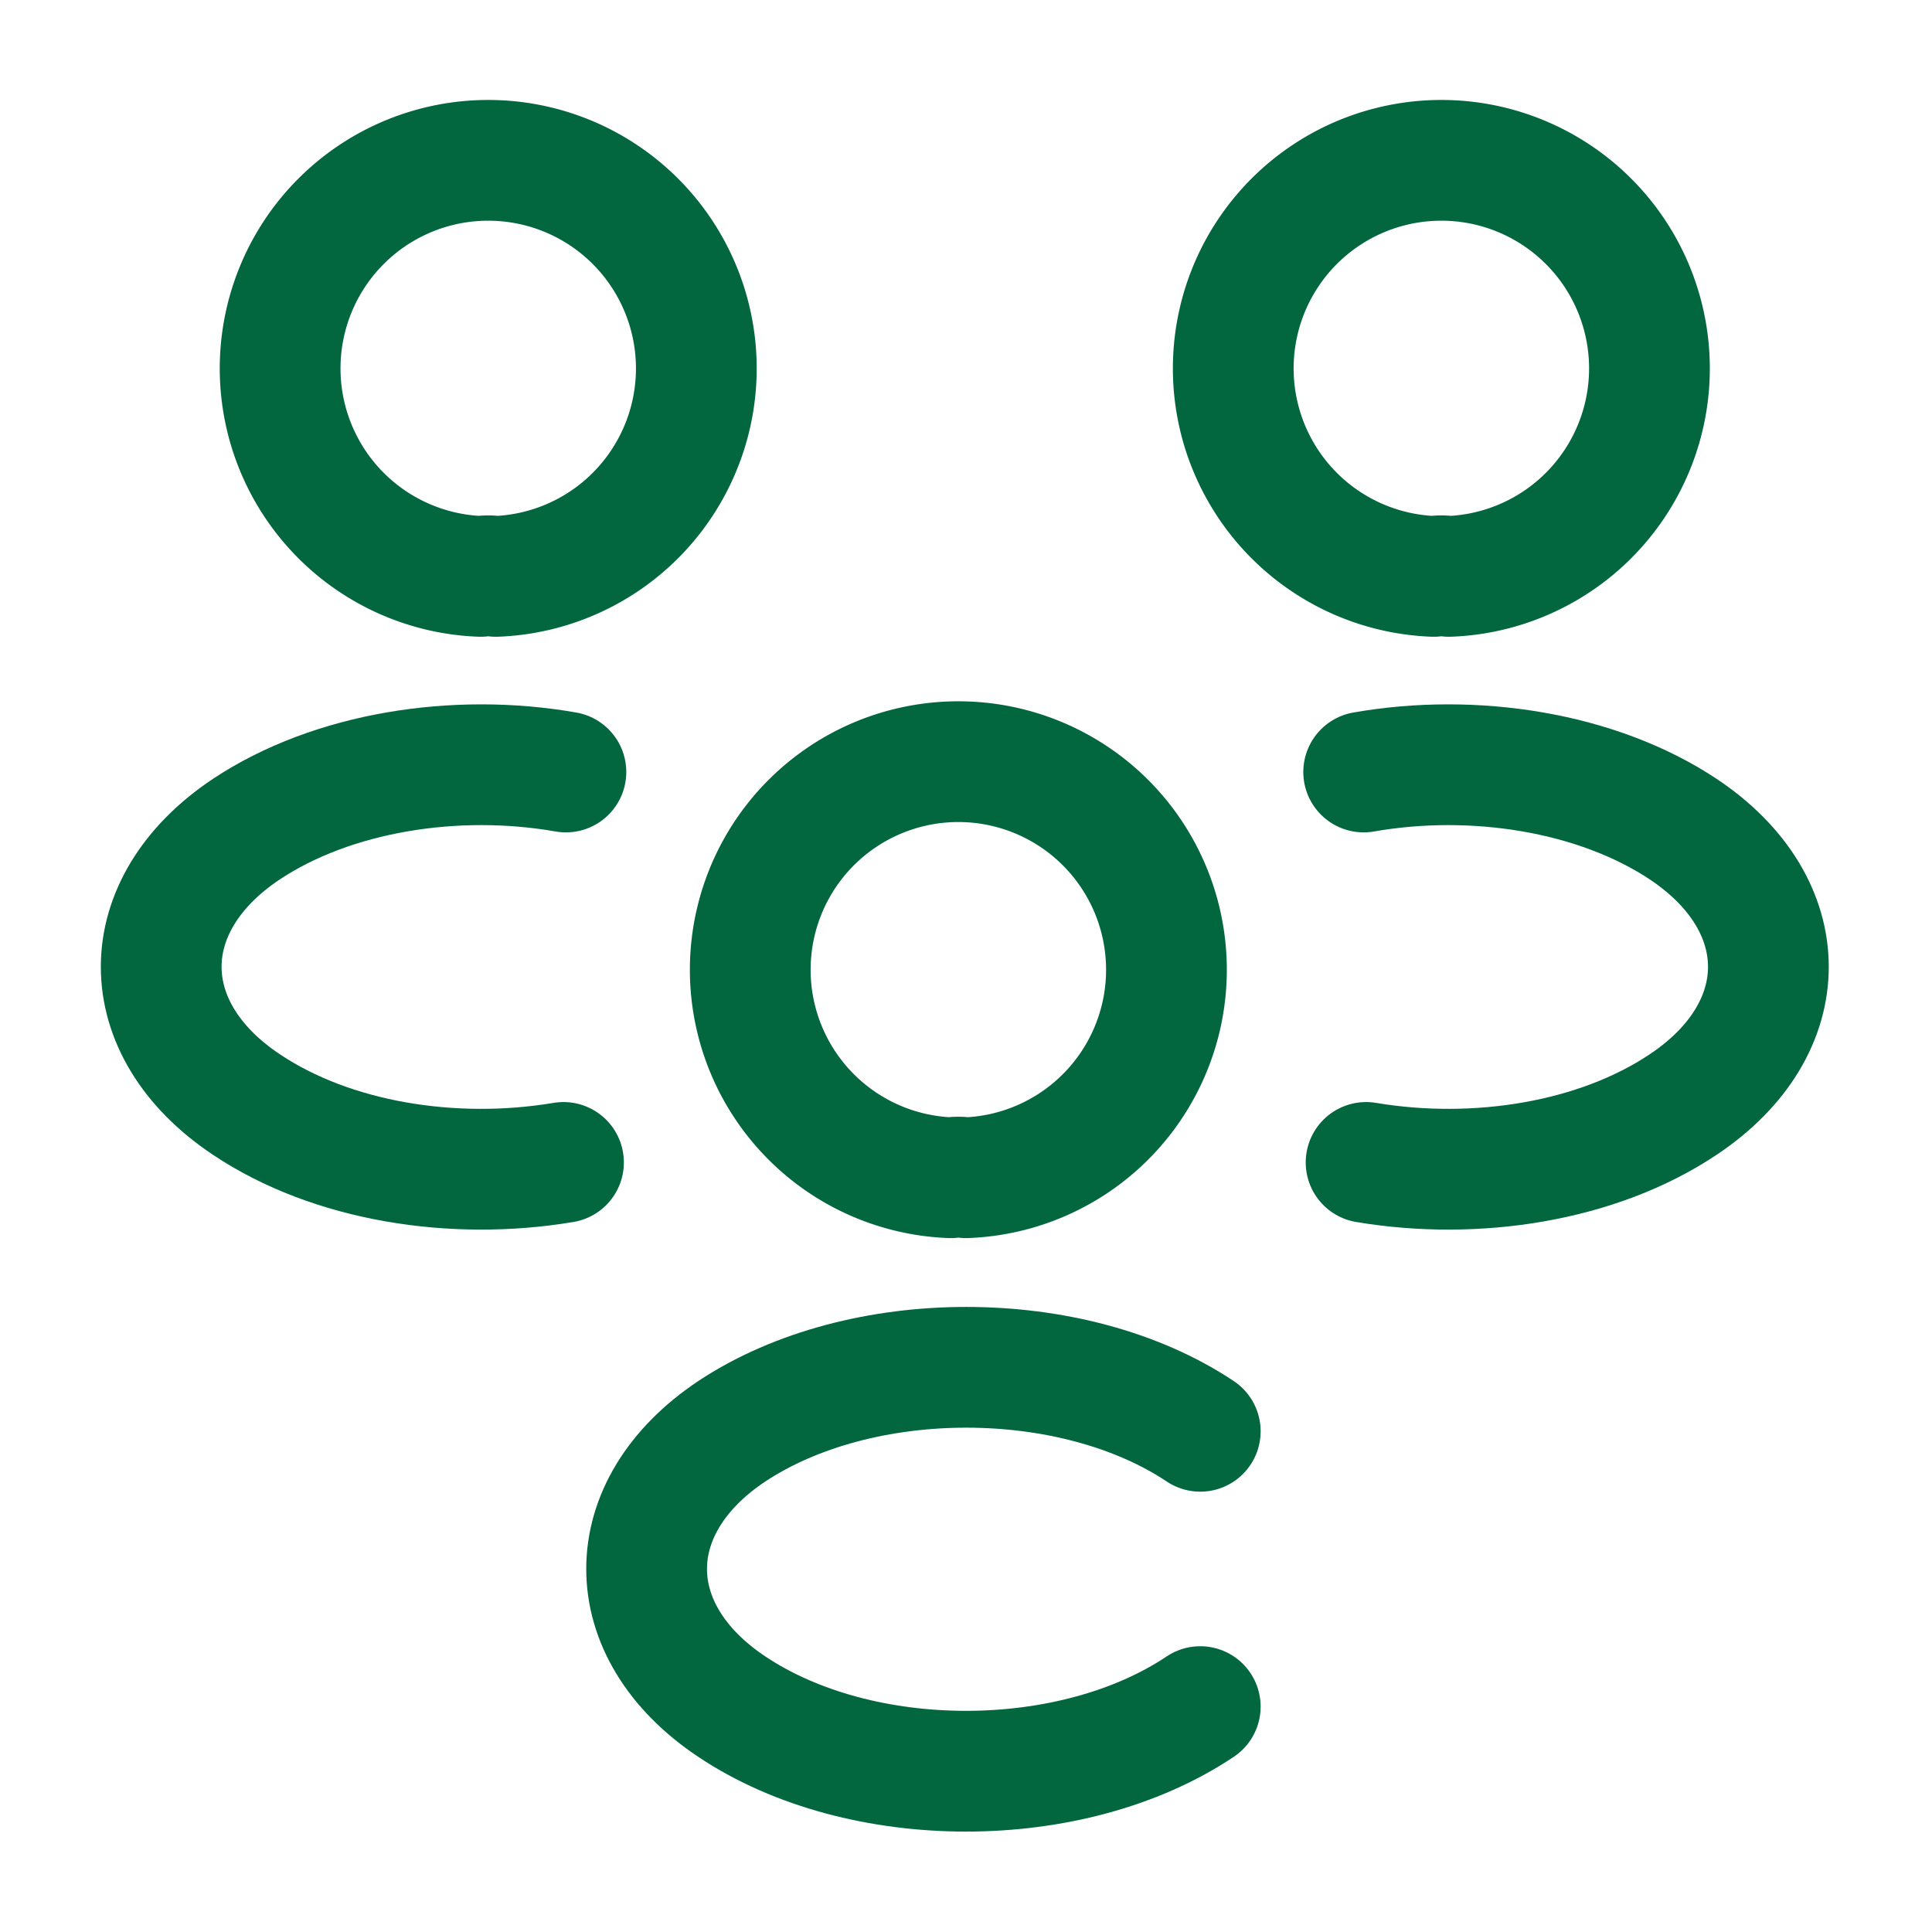
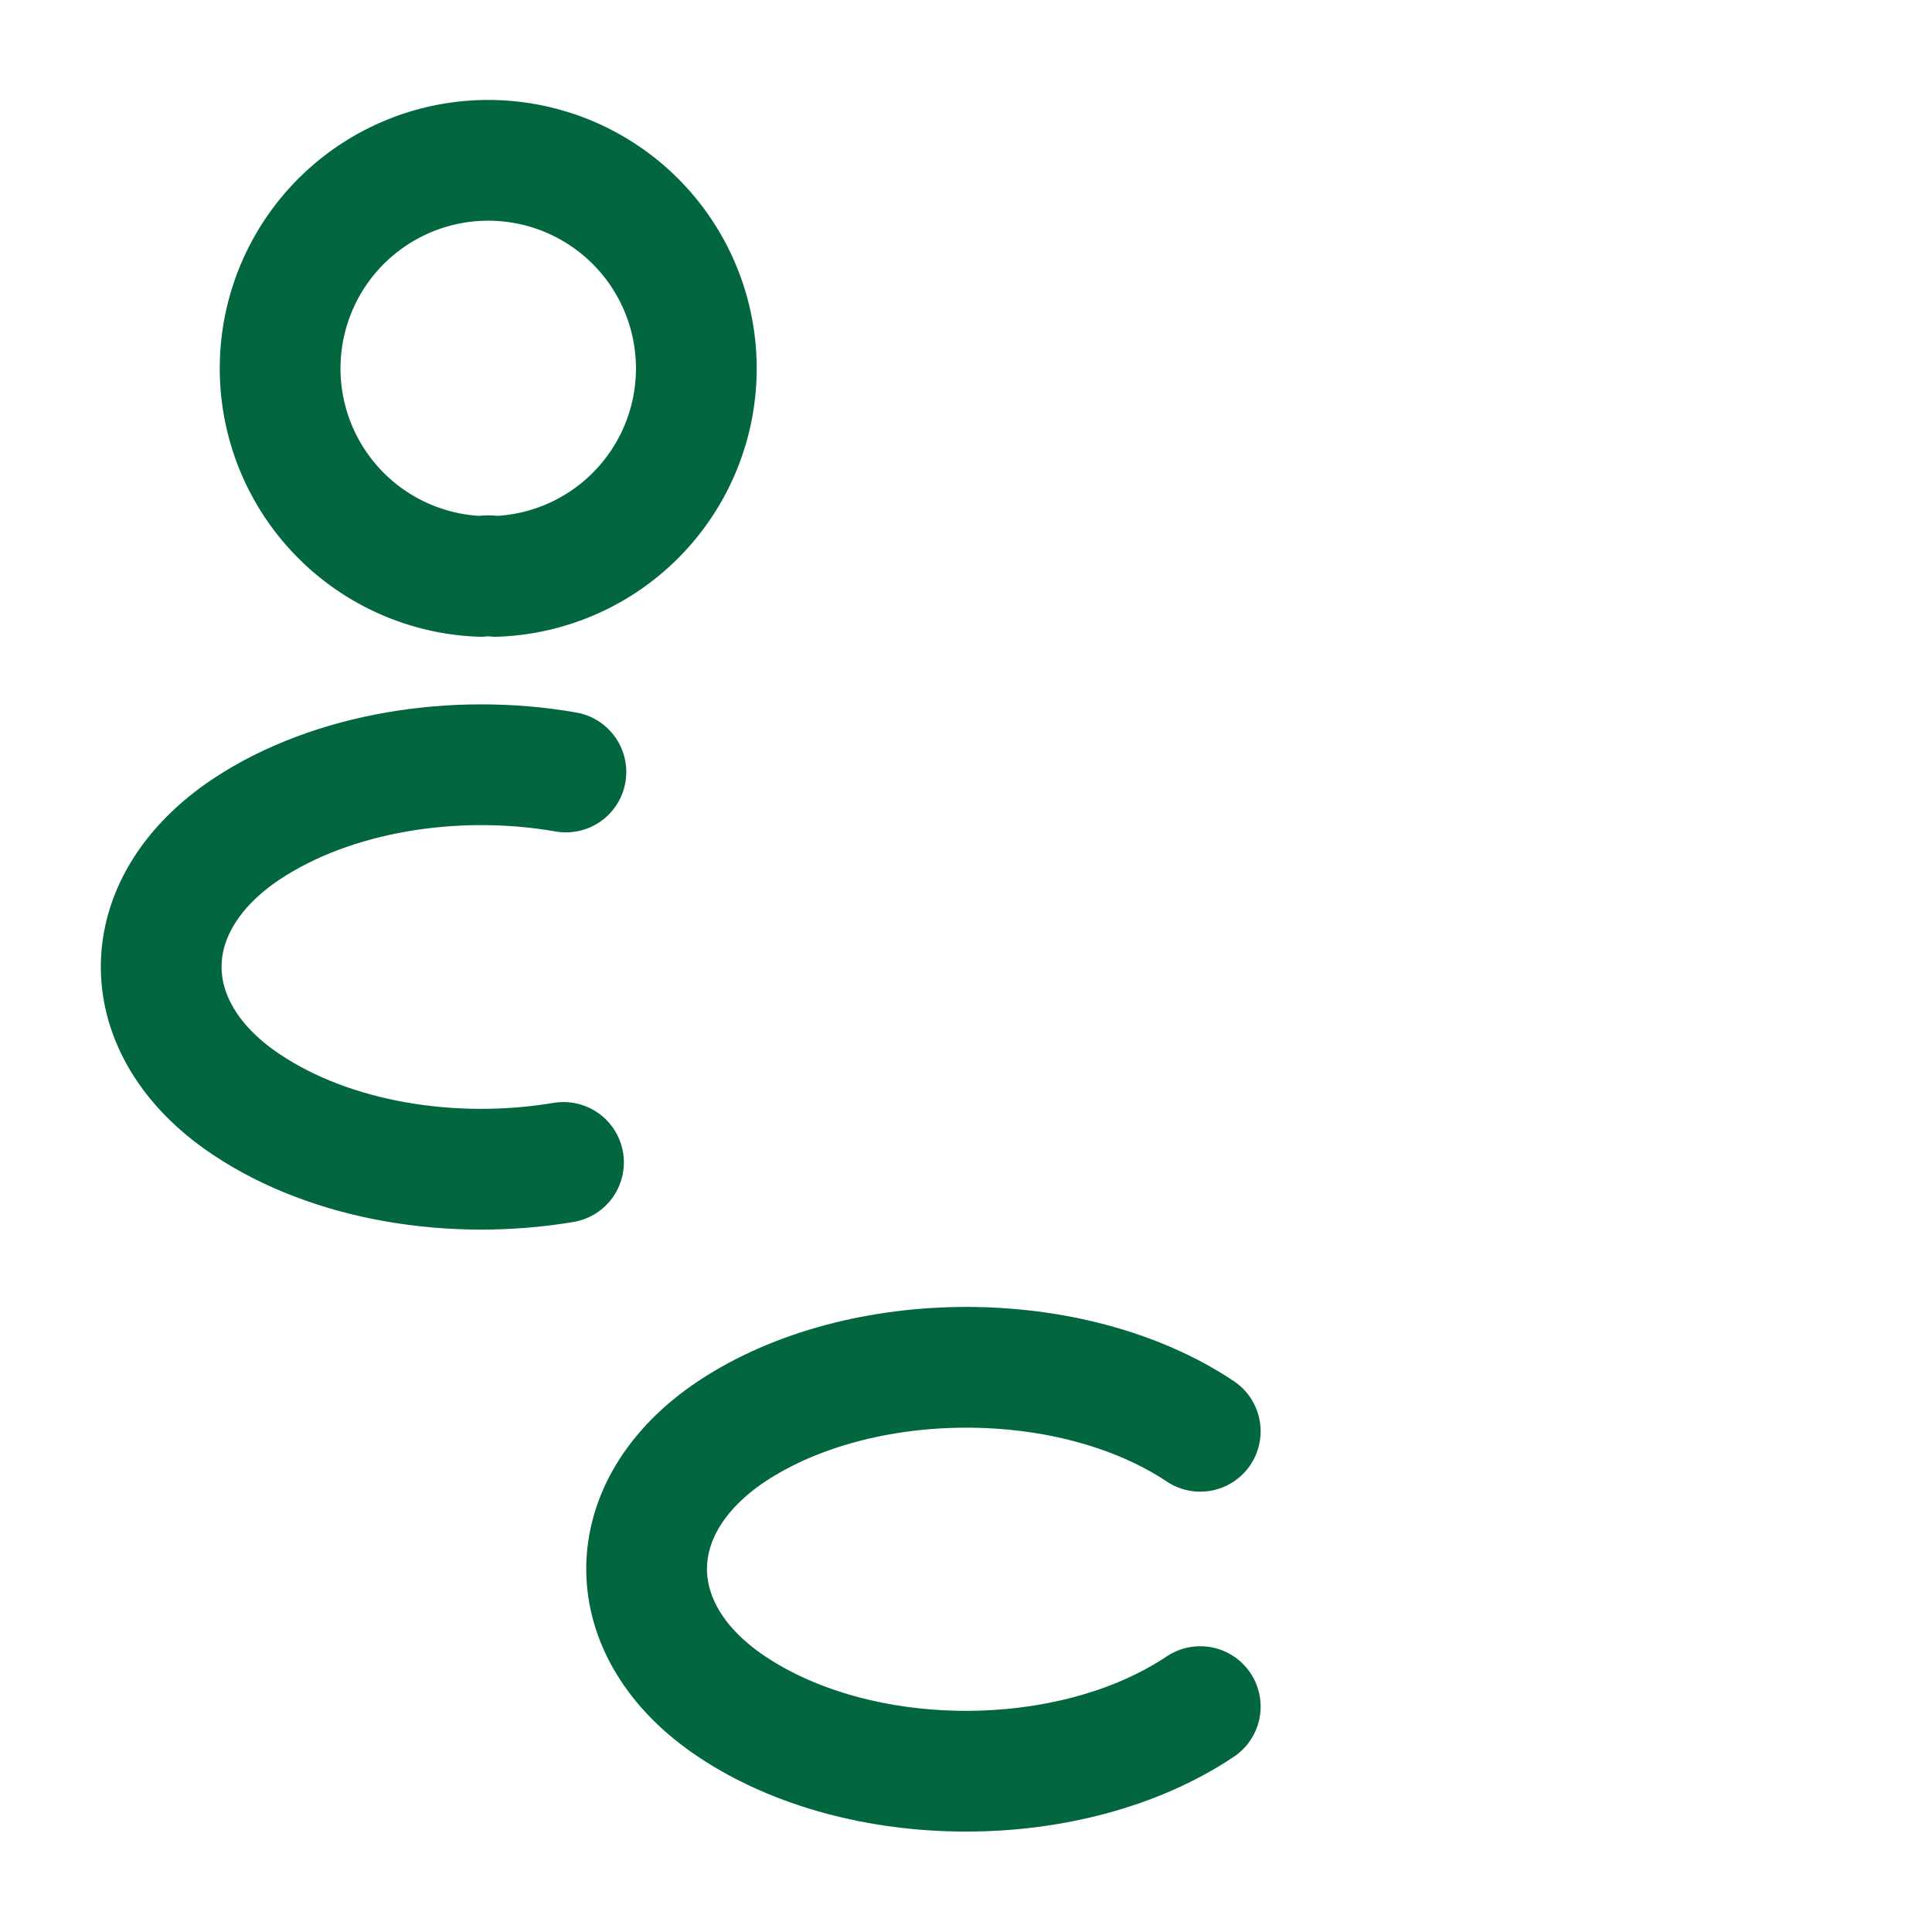
<svg xmlns="http://www.w3.org/2000/svg" width="128" height="128" viewBox="0 0 128 128">
  <g id="vuesax_broken_people" data-name="vuesax/broken/people" transform="translate(-620 -252)">
    <g id="people" transform="translate(620 252)">
      <g id="Group" transform="translate(81.76 10.667)">
-         <path id="Vector" d="M14.24,27.52a3.229,3.229,0,0,0-1.013,0,13.787,13.787,0,1,1,1.013,0Z" fill="none" stroke="#02673f" stroke-linecap="round" stroke-linejoin="round" stroke-width="8" />
-         <path id="Vector-2" data-name="Vector" d="M.16,26.348c7.307,1.227,15.36-.053,21.013-3.84,7.52-5.013,7.52-13.227,0-18.24C15.467.481,7.307-.8,0,.481" transform="translate(8.587 39.999)" fill="none" stroke="#02673f" stroke-linecap="round" stroke-linejoin="round" stroke-width="8" />
-       </g>
+         </g>
      <g id="Group-2" data-name="Group" transform="translate(10.68 10.667)">
        <path id="Vector-3" data-name="Vector" d="M13.28,27.52a3.229,3.229,0,0,1,1.013,0,13.787,13.787,0,1,0-1.013,0Z" transform="translate(7.88)" fill="none" stroke="#02673f" stroke-linecap="round" stroke-linejoin="round" stroke-width="8" />
        <path id="Vector-4" data-name="Vector" d="M26.653,26.348c-7.307,1.227-15.36-.053-21.013-3.84-7.52-5.013-7.52-13.227,0-18.24C11.347.481,19.507-.8,26.813.481" transform="translate(0 39.999)" fill="none" stroke="#02673f" stroke-linecap="round" stroke-linejoin="round" stroke-width="8" />
      </g>
      <g id="Group-3" data-name="Group" transform="translate(42.84 50.507)">
-         <path id="Vector-5" data-name="Vector" d="M14.24,27.52a3.229,3.229,0,0,0-1.013,0,13.787,13.787,0,1,1,1.013,0Z" transform="translate(6.92)" fill="none" stroke="#02673f" stroke-linecap="round" stroke-linejoin="round" stroke-width="8" />
+         <path id="Vector-5" data-name="Vector" d="M14.24,27.52Z" transform="translate(6.92)" fill="none" stroke="#02673f" stroke-linecap="round" stroke-linejoin="round" stroke-width="8" />
        <path id="Vector-6" data-name="Vector" d="M36.68,4.24c-8.48-5.653-22.507-5.653-31.04,0-7.52,5.013-7.52,13.227,0,18.24,8.533,5.707,22.507,5.707,31.04,0" transform="translate(0 40.08)" fill="none" stroke="#02673f" stroke-linecap="round" stroke-linejoin="round" stroke-width="8" />
      </g>
      <path id="Vector-7" data-name="Vector" d="M0,0H128V128H0Z" fill="none" opacity="0" />
    </g>
  </g>
</svg>